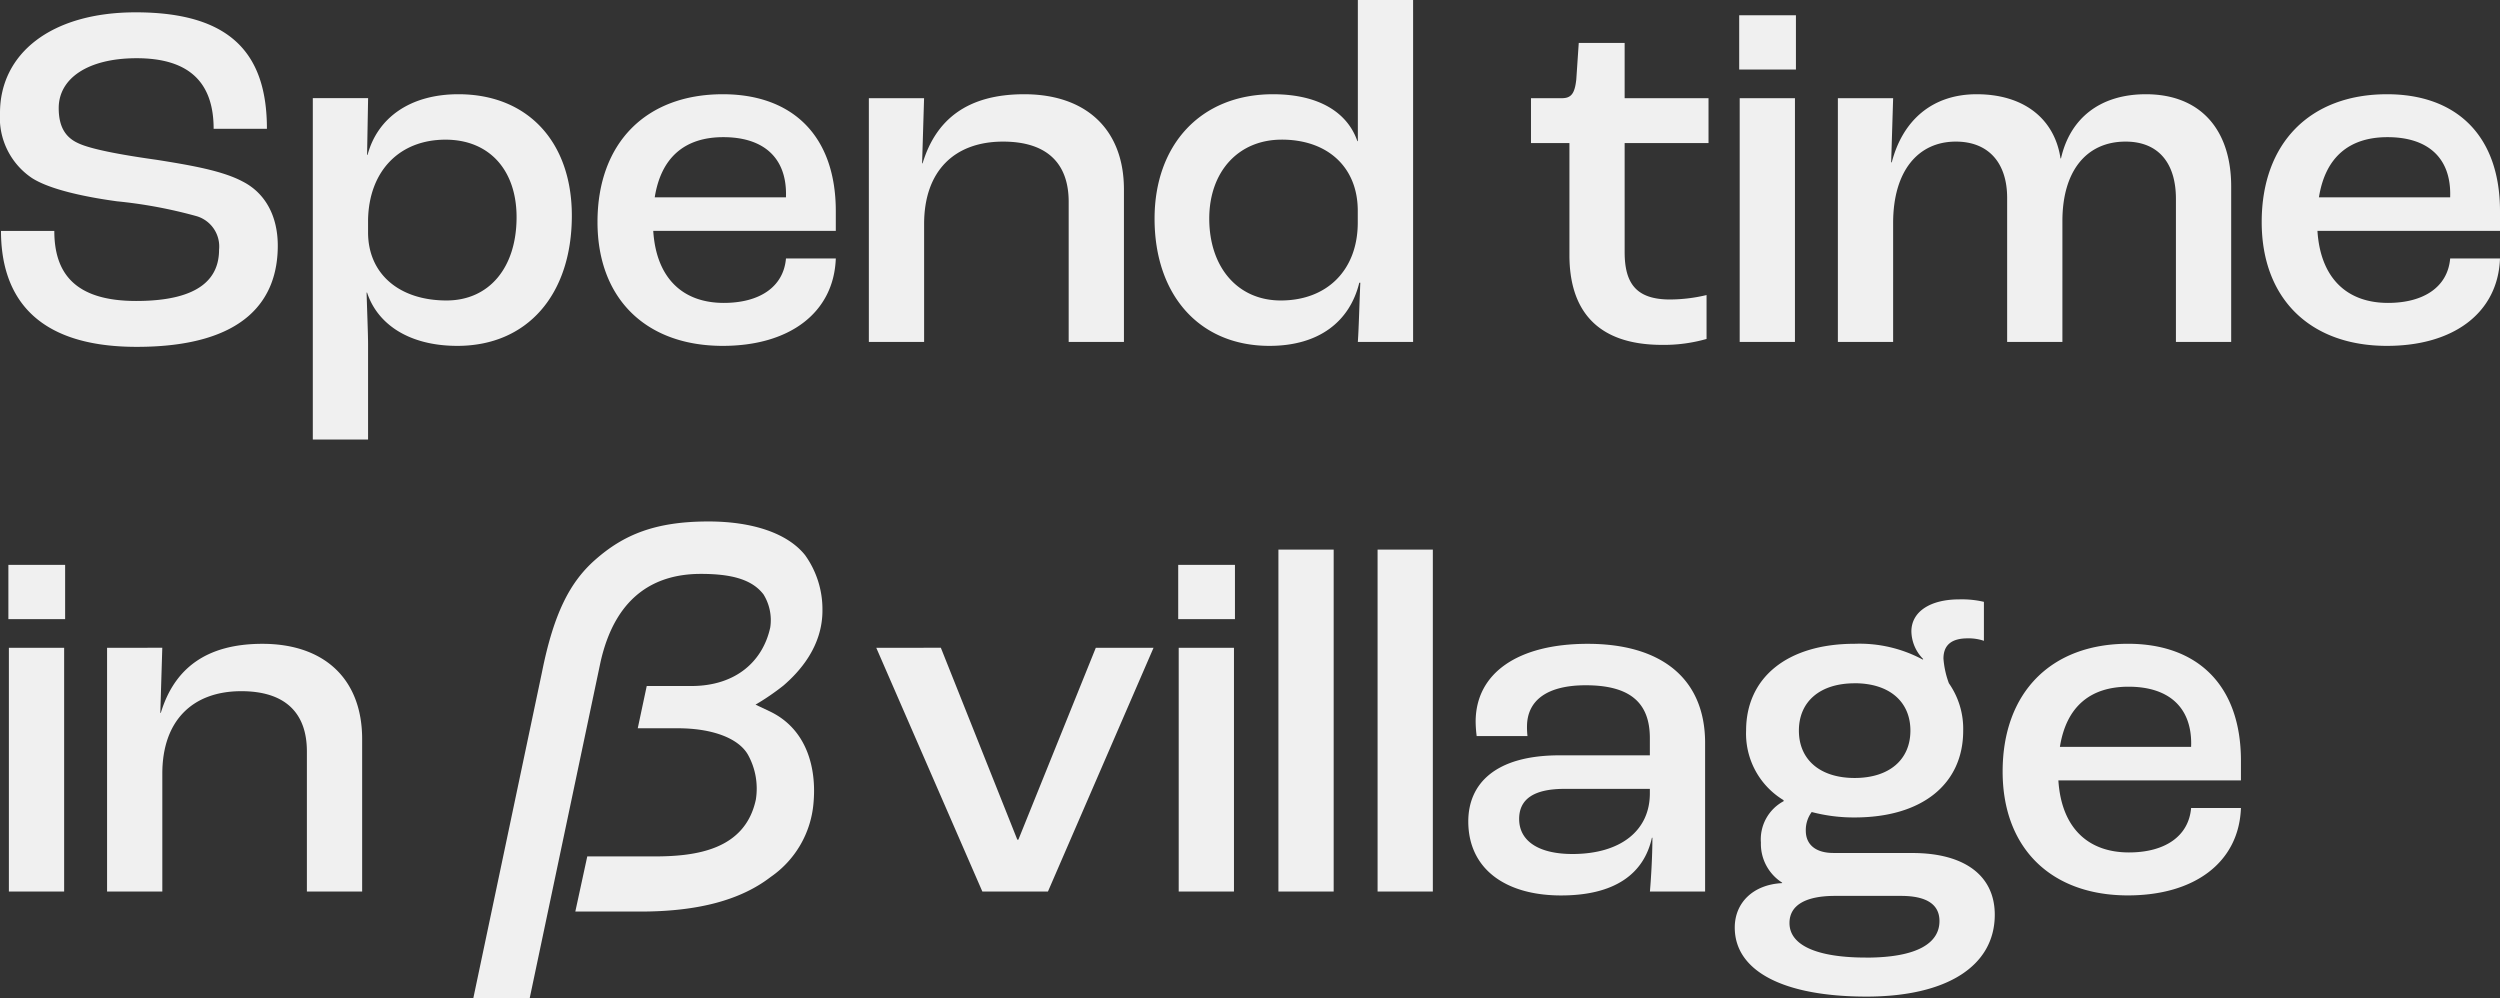
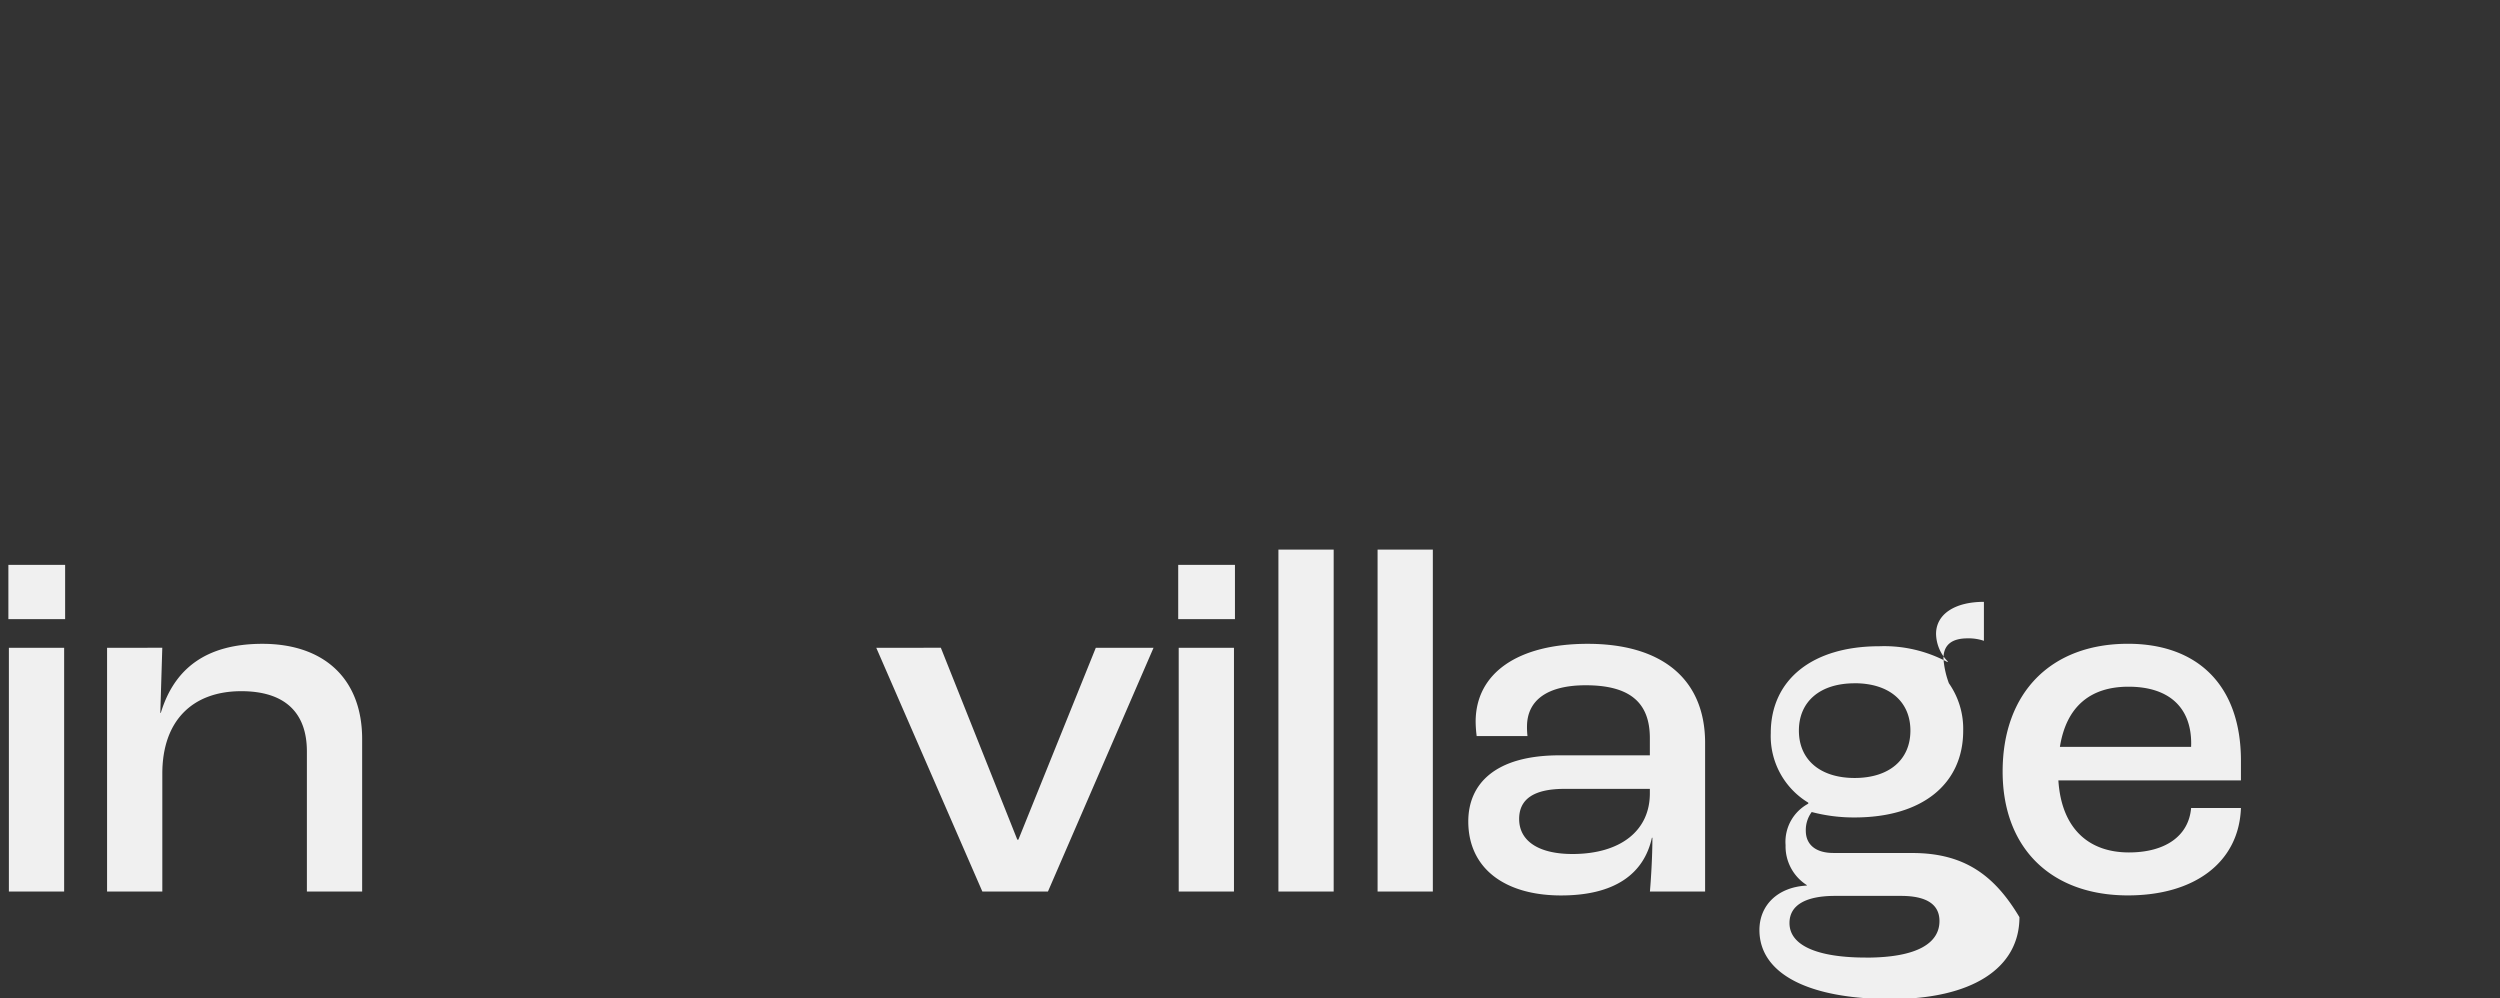
<svg xmlns="http://www.w3.org/2000/svg" width="243.216" height="97.124" viewBox="0 0 243.216 97.124">
  <rect x="0" y="0" width="243.216" height="97.124" fill="#333333" stroke="none" />
  <defs>
    <style>.a{fill:#f0f0f0;}</style>
  </defs>
  <g transform="translate(-48.016 -4515.736)">
-     <path class="a" d="M2.832-26.5h5.52v-5.28H2.832ZM2.88,0H8.256V-23.712H2.88Zm9.552,0h5.376V-11.472c0-5.184,2.976-8.016,7.68-8.016,4.272,0,6.384,2.112,6.384,5.856V0h5.376V-14.832c0-5.856-3.7-9.264-9.7-9.264-5.52,0-8.592,2.448-9.888,6.72h-.048l.192-6.336H12.432ZM97.584,0h6.384L114.24-23.712h-5.616L101.088-5.04h-.1l-7.44-18.672H87.264ZM116.64-26.5h5.52v-5.28h-5.52ZM116.688,0h5.376V-23.712h-5.376Zm9.7,0h5.376V-33.264h-5.376Zm9.648,0h5.376V-33.264h-5.376Zm17.856.384c5.232,0,8.064-2.112,8.832-5.616h.048c0,1.92-.144,4.08-.24,5.232H167.9V-14.448c0-6.24-4.224-9.648-11.424-9.648-6.768,0-10.9,2.832-10.9,7.584a11.889,11.889,0,0,0,.1,1.392h4.944a7.567,7.567,0,0,1-.048-.912c0-2.64,2.064-4.032,5.712-4.032,4.176,0,6.24,1.584,6.24,5.136v1.68h-8.784c-6.336,0-8.88,2.832-8.88,6.432C144.864-2.208,148.464.384,153.888.384Zm1.1-4.032c-3.264,0-5.184-1.248-5.184-3.408,0-1.872,1.344-2.928,4.416-2.928h8.3v.432C162.528-5.9,159.648-3.648,154.992-3.648Zm33.072-.1h-7.68c-1.728,0-2.688-.816-2.688-2.16a2.93,2.93,0,0,1,.576-1.824,16.024,16.024,0,0,0,4.176.528c6.528,0,10.56-3.216,10.56-8.448a7.712,7.712,0,0,0-1.392-4.608,8.735,8.735,0,0,1-.528-2.4c0-1.3.768-1.968,2.352-1.968a4.578,4.578,0,0,1,1.584.24v-3.792a9.415,9.415,0,0,0-2.4-.24c-2.832,0-4.656,1.2-4.656,3.12a3.91,3.91,0,0,0,1.152,2.688l-.048.048a13.006,13.006,0,0,0-6.624-1.536c-6.528,0-10.56,3.264-10.56,8.448a7.561,7.561,0,0,0,3.648,6.768v.1a4.209,4.209,0,0,0-2.208,4.032,4.464,4.464,0,0,0,2.064,3.888v.048c-2.832.144-4.608,1.92-4.608,4.32,0,4.272,4.8,6.72,12.816,6.72,7.824,0,12.48-2.976,12.48-7.968C196.08-1.536,193.152-3.744,188.064-3.744Zm-5.616-16.512c3.36,0,5.424,1.776,5.424,4.608s-2.064,4.608-5.424,4.608-5.424-1.776-5.424-4.608S179.088-20.256,182.448-20.256Zm1.1,26.688c-4.56,0-7.44-1.1-7.44-3.36,0-1.824,1.728-2.64,4.416-2.64h6.432c2.544,0,3.744.864,3.744,2.448C190.7,4.992,188.592,6.432,183.552,6.432Zm36.48-19.152c0-7.392-4.272-11.376-10.992-11.376-7.488,0-12.192,4.752-12.192,12.432,0,7.44,4.7,12.048,12.192,12.048,6.48,0,10.8-3.216,10.992-8.5h-4.848c-.24,2.784-2.592,4.32-6.048,4.32-4.032,0-6.576-2.448-6.864-7.008h17.76Zm-4.848-1.344H202.416c.624-3.936,2.976-5.856,6.672-5.856,3.888,0,6.1,1.968,6.1,5.52Z" transform="translate(46 4602.467)" />
+     <path class="a" d="M2.832-26.5h5.52v-5.28H2.832ZM2.88,0H8.256V-23.712H2.88Zm9.552,0h5.376V-11.472c0-5.184,2.976-8.016,7.68-8.016,4.272,0,6.384,2.112,6.384,5.856V0h5.376V-14.832c0-5.856-3.7-9.264-9.7-9.264-5.52,0-8.592,2.448-9.888,6.72h-.048l.192-6.336H12.432ZM97.584,0h6.384L114.24-23.712h-5.616L101.088-5.04h-.1l-7.44-18.672H87.264ZM116.64-26.5h5.52v-5.28h-5.52ZM116.688,0h5.376V-23.712h-5.376Zm9.7,0h5.376V-33.264h-5.376Zm9.648,0h5.376V-33.264h-5.376Zm17.856.384c5.232,0,8.064-2.112,8.832-5.616h.048c0,1.92-.144,4.08-.24,5.232H167.9V-14.448c0-6.24-4.224-9.648-11.424-9.648-6.768,0-10.9,2.832-10.9,7.584a11.889,11.889,0,0,0,.1,1.392h4.944a7.567,7.567,0,0,1-.048-.912c0-2.64,2.064-4.032,5.712-4.032,4.176,0,6.24,1.584,6.24,5.136v1.68h-8.784c-6.336,0-8.88,2.832-8.88,6.432C144.864-2.208,148.464.384,153.888.384Zm1.1-4.032c-3.264,0-5.184-1.248-5.184-3.408,0-1.872,1.344-2.928,4.416-2.928h8.3v.432C162.528-5.9,159.648-3.648,154.992-3.648Zm33.072-.1h-7.68c-1.728,0-2.688-.816-2.688-2.16a2.93,2.93,0,0,1,.576-1.824,16.024,16.024,0,0,0,4.176.528c6.528,0,10.56-3.216,10.56-8.448a7.712,7.712,0,0,0-1.392-4.608,8.735,8.735,0,0,1-.528-2.4c0-1.3.768-1.968,2.352-1.968a4.578,4.578,0,0,1,1.584.24v-3.792c-2.832,0-4.656,1.2-4.656,3.12a3.91,3.91,0,0,0,1.152,2.688l-.048.048a13.006,13.006,0,0,0-6.624-1.536c-6.528,0-10.56,3.264-10.56,8.448a7.561,7.561,0,0,0,3.648,6.768v.1a4.209,4.209,0,0,0-2.208,4.032,4.464,4.464,0,0,0,2.064,3.888v.048c-2.832.144-4.608,1.92-4.608,4.32,0,4.272,4.8,6.72,12.816,6.72,7.824,0,12.48-2.976,12.48-7.968C196.08-1.536,193.152-3.744,188.064-3.744Zm-5.616-16.512c3.36,0,5.424,1.776,5.424,4.608s-2.064,4.608-5.424,4.608-5.424-1.776-5.424-4.608S179.088-20.256,182.448-20.256Zm1.1,26.688c-4.56,0-7.44-1.1-7.44-3.36,0-1.824,1.728-2.64,4.416-2.64h6.432c2.544,0,3.744.864,3.744,2.448C190.7,4.992,188.592,6.432,183.552,6.432Zm36.48-19.152c0-7.392-4.272-11.376-10.992-11.376-7.488,0-12.192,4.752-12.192,12.432,0,7.44,4.7,12.048,12.192,12.048,6.48,0,10.8-3.216,10.992-8.5h-4.848c-.24,2.784-2.592,4.32-6.048,4.32-4.032,0-6.576-2.448-6.864-7.008h17.76Zm-4.848-1.344H202.416c.624-3.936,2.976-5.856,6.672-5.856,3.888,0,6.1,1.968,6.1,5.52Z" transform="translate(46 4602.467)" />
    <g transform="translate(111.045 4589.664)">
-       <path class="a" d="M0,46.393,6.69,14.627C7.839,8.9,9.42,5.88,11.86,3.728,14.629,1.286,17.7,0,22.878,0c4.259,0,7.7,1.13,9.413,3.29a9.043,9.043,0,0,1,1.678,5.288c.039,3.587-2.281,6.083-3.8,7.389a23.427,23.427,0,0,1-2.71,1.852l1.4.663c3.587,1.716,4.562,5.5,4.236,8.95A9.7,9.7,0,0,1,28.94,34.58c-2.945,2.268-7.1,3.371-12.7,3.371H9.926l1.163-5.365h6.519c4.053,0,8.839-.629,9.883-5.537a6.787,6.787,0,0,0-.772-4.363c-.924-1.608-3.475-2.567-6.823-2.567H16l.874-4.111h4.329c4.417,0,6.991-2.48,7.689-5.706A4.762,4.762,0,0,0,28.237,7.1c-1.131-1.482-3.16-2-6.1-2-3.95,0-8.246,1.688-9.778,8.671L5.485,46.393Z" transform="translate(-16.985 -23.196)" />
-     </g>
-     <path class="a" d="M15.312.48C26.064.48,29.04-4.272,29.04-9.36c0-2.928-1.248-5.136-3.408-6.24-1.968-1.056-5.04-1.584-8.352-2.112-2.736-.384-6.288-.96-7.68-1.632-1.248-.576-1.872-1.632-1.872-3.408,0-2.88,2.832-4.848,7.584-4.848,4.944,0,7.488,2.208,7.488,6.864h5.184c0-7.2-3.408-11.328-12.768-11.328-8.256,0-13.2,4.032-13.2,9.792a7.066,7.066,0,0,0,3.12,6.336c1.728,1.1,5.088,1.824,8.256,2.256a45.674,45.674,0,0,1,7.728,1.44,3.073,3.073,0,0,1,2.208,3.264c0,2.592-1.632,4.992-8.064,4.992C9.216-3.984,7.3-6.768,7.3-10.8H2.112C2.112-5.04,4.848.48,15.312.48ZM32.448,9.5h5.376V.192c0-.96-.1-3.408-.144-4.992h.048C38.736-1.728,41.808.384,46.512.384c6.816,0,11.136-4.992,11.136-12.672,0-7.152-4.272-11.808-11.04-11.808-4.7,0-7.872,2.3-8.832,5.9h-.048l.1-5.52H32.448ZM45.456-4.032c-4.608,0-7.632-2.592-7.632-6.624V-11.9c.1-4.752,3.072-7.776,7.536-7.776,4.272,0,6.912,2.976,6.912,7.536C52.272-7.2,49.584-4.032,45.456-4.032ZM83.328-12.72c0-7.392-4.272-11.376-10.992-11.376-7.488,0-12.192,4.752-12.192,12.432,0,7.44,4.7,12.048,12.192,12.048,6.48,0,10.8-3.216,10.992-8.5H78.48c-.24,2.784-2.592,4.32-6.048,4.32-4.032,0-6.576-2.448-6.864-7.008h17.76ZM78.48-14.064H65.712c.624-3.936,2.976-5.856,6.672-5.856,3.888,0,6.1,1.968,6.1,5.52ZM86.544,0H91.92V-11.472c0-5.184,2.976-8.016,7.68-8.016,4.272,0,6.384,2.112,6.384,5.856V0h5.376V-14.832c0-5.856-3.7-9.264-9.7-9.264-5.52,0-8.592,2.448-9.888,6.72h-.048l.192-6.336H86.544ZM125.52.384c4.848,0,7.824-2.4,8.736-6.144h.1c-.1,2.3-.144,4.368-.24,5.76h5.376V-33.264h-5.376v13.728h-.048c-.96-2.784-3.744-4.56-8.208-4.56-7.056,0-11.52,4.944-11.52,12.1C114.336-4.608,118.656.384,125.52.384Zm1.1-4.416c-4.224,0-6.96-3.264-6.96-7.968,0-4.512,2.784-7.68,7.056-7.68,4.464,0,7.392,2.688,7.392,6.912v1.152C134.112-7.008,131.136-4.032,126.624-4.032Zm37.1,4.32a15.123,15.123,0,0,0,4.32-.576V-4.56a15.473,15.473,0,0,1-3.552.432c-3.264,0-4.416-1.536-4.416-4.608V-19.344h8.16v-4.368h-8.16v-5.376h-4.464l-.24,3.552c-.144,1.344-.48,1.824-1.392,1.824H150.96v4.368H154.7v10.9C154.7-3.216,157.248.288,163.728.288ZM171.216-26.5h5.52v-5.28h-5.52ZM171.264,0h5.376V-23.712h-5.376Zm9.552,0h5.376V-11.568c0-5.088,2.448-7.92,6.1-7.92,3.216,0,4.992,2.112,4.992,5.472V0h5.376V-11.76c0-4.944,2.4-7.728,6.144-7.728,3.216,0,4.9,2.112,4.9,5.568V0h5.376V-15.12c0-5.568-3.024-8.976-8.3-8.976-4.512,0-7.392,2.4-8.256,6.24h-.048c-.576-3.84-3.552-6.24-8.16-6.24-4.32,0-7.2,2.544-8.256,6.624H186l.192-6.24h-5.376Zm64.416-12.72c0-7.392-4.272-11.376-10.992-11.376-7.488,0-12.192,4.752-12.192,12.432,0,7.44,4.7,12.048,12.192,12.048,6.48,0,10.8-3.216,10.992-8.5h-4.848c-.24,2.784-2.592,4.32-6.048,4.32-4.032,0-6.576-2.448-6.864-7.008h17.76Zm-4.848-1.344H227.616c.624-3.936,2.976-5.856,6.672-5.856,3.888,0,6.1,1.968,6.1,5.52Z" transform="translate(46 4549)" />
+       </g>
  </g>
</svg>